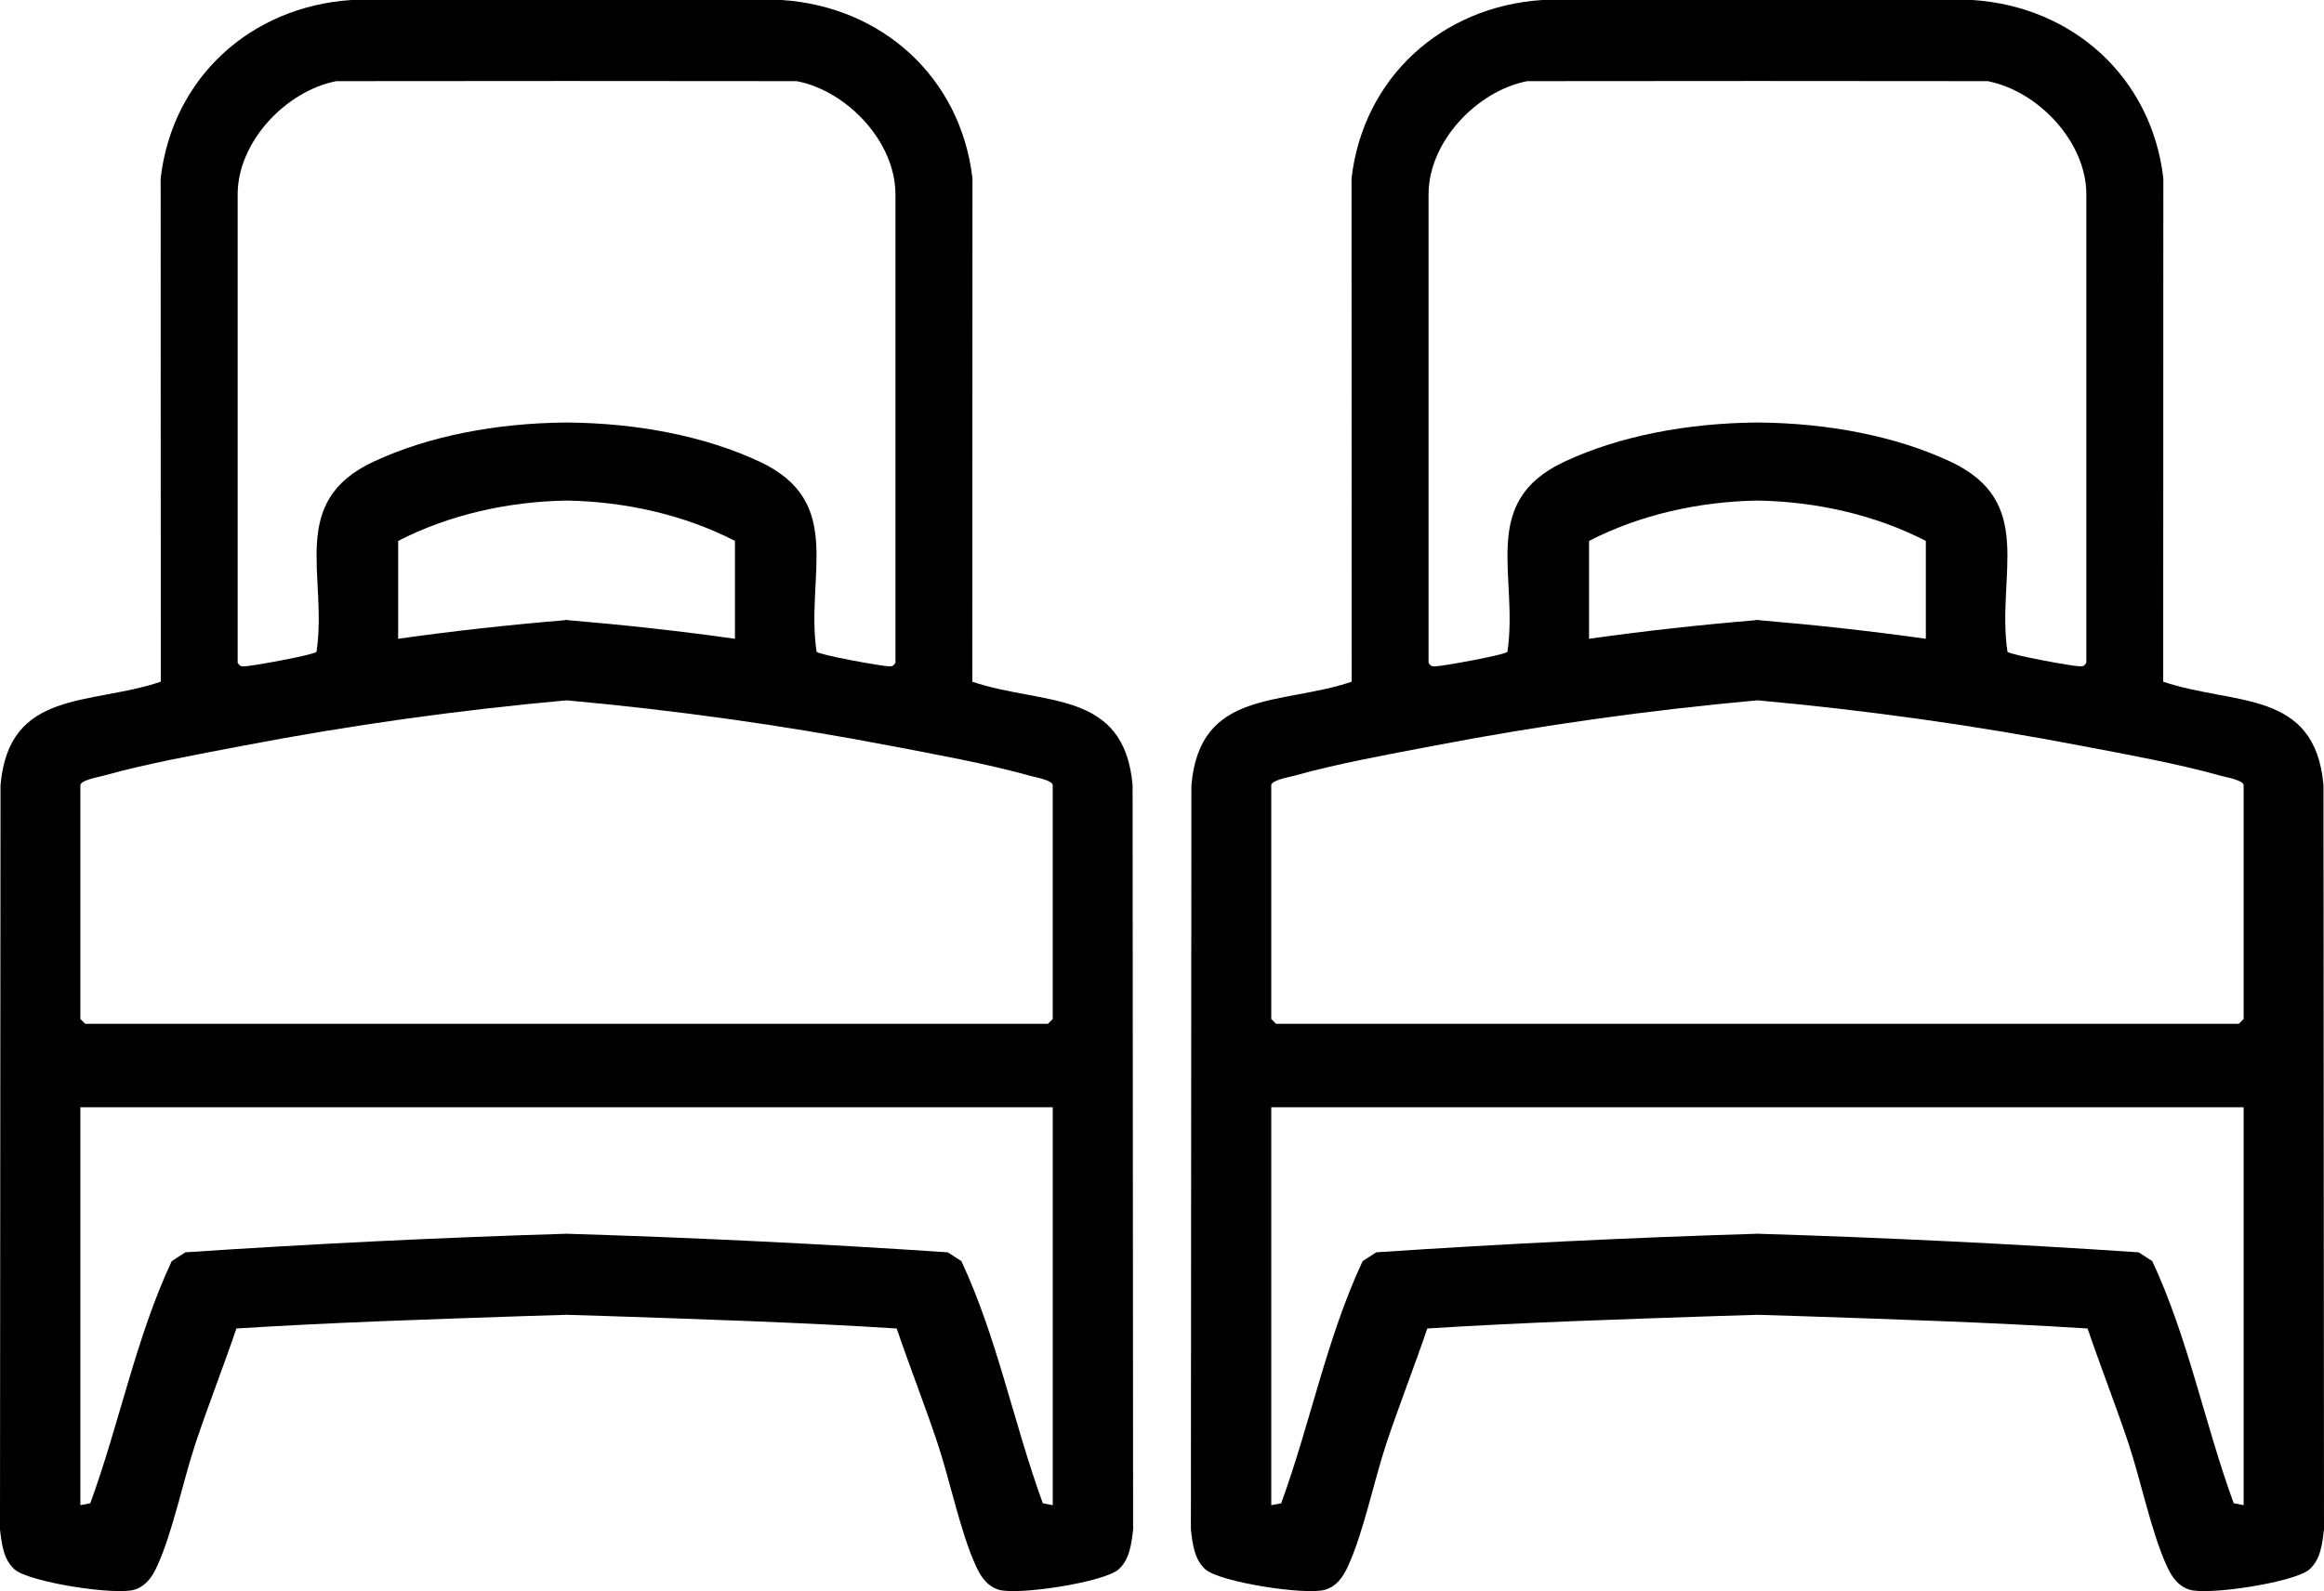
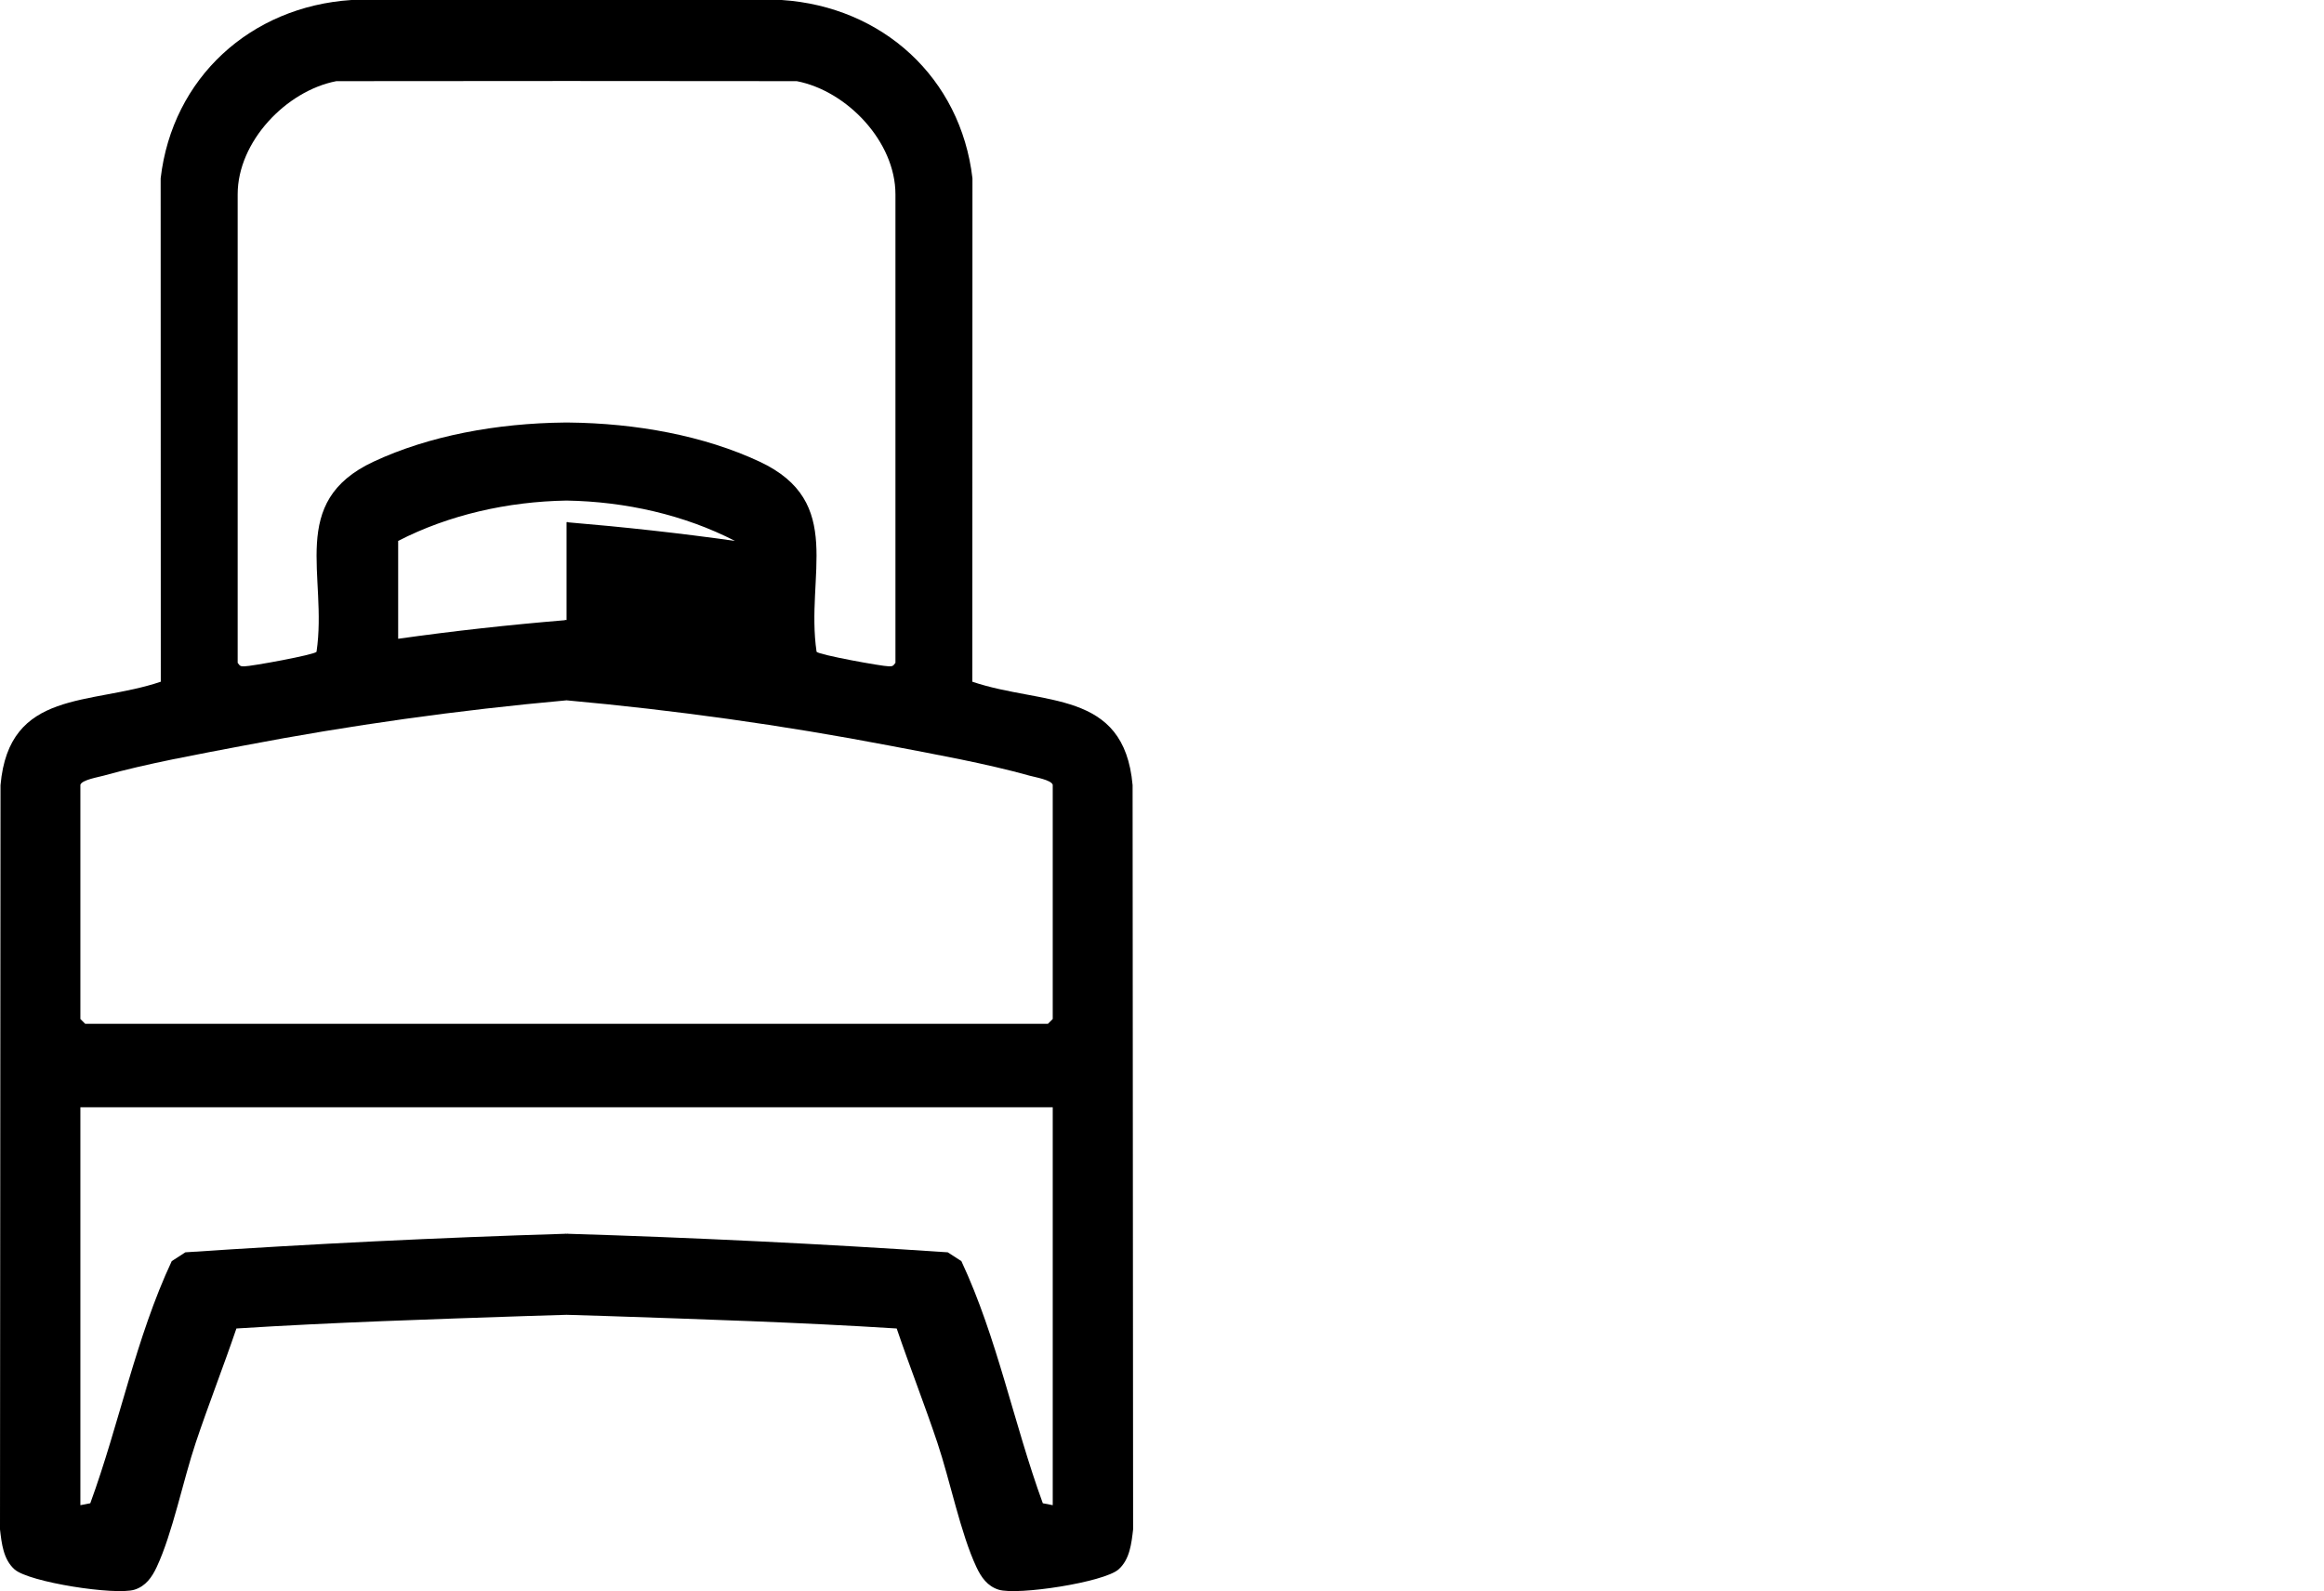
<svg xmlns="http://www.w3.org/2000/svg" id="Layer_2" viewBox="0 0 724 495.83">
  <g id="Layer_2-2">
-     <path d="M352.84,244.68c-2.64-30.01-27.93-24.8-49.93-32.24l.04-156.87c-3.65-31.35-28.04-53.52-59.44-55.57H109.49c-31.4,2.05-55.79,24.22-59.44,55.57l.04,156.87c-22,7.44-47.29,2.23-49.93,32.24l-.16,231.91c.51,4.38,1.03,9.36,4.53,12.47,4.52,4.01,31.42,8.15,37.35,6.33,3.53-1.09,5.47-3.92,6.94-7.06,4.94-10.54,8.19-26.93,12.18-38.82,3.99-11.89,8.61-23.66,12.65-35.52,30.37-1.92,60.6-2.87,90.93-3.9,3.98-.13,7.95-.24,11.92-.36,3.97.12,7.94.23,11.92.36,30.33,1.03,60.56,1.98,90.93,3.9,4.04,11.86,8.66,23.63,12.65,35.52,3.99,11.89,7.24,28.28,12.18,38.82,1.47,3.14,3.41,5.97,6.94,7.06,5.93,1.82,32.83-2.32,37.35-6.33,3.5-3.11,4.02-8.09,4.53-12.47l-.16-231.91ZM74.04,60.55c0-16.4,15.08-32.23,30.74-35.26l71.72-.05,71.72.05c15.66,3.03,30.74,18.86,30.74,35.26v146c-.74,1.02-.88,1.09-2.05,1.09-2.11.01-21.85-3.59-22.52-4.53-3.53-23.83,9.1-46.69-17.75-59.25-17.28-8.08-38.41-11.99-59.64-12.19h0c-.17-.01-.33,0-.5,0-.17,0-.33,0-.5,0h0c-21.23.21-42.36,4.12-59.64,12.2-26.85,12.56-14.22,35.42-17.75,59.25-.67.94-20.41,4.54-22.52,4.53-1.17,0-1.31-.07-2.05-1.09V60.55ZM176.5,193.22c-.17-.01-.33-.03-.5-.04v.09c-17.39,1.45-34.73,3.35-51.96,5.79v-30.5c15.77-8.11,34.06-12.26,52.46-12.57,18.4.31,36.69,4.46,52.46,12.57v30.5c-17.23-2.43-34.57-4.33-51.96-5.79v-.09c-.17.01-.33.03-.5.04ZM327.96,469.05l-3.09-.6c-9.08-24.86-14.18-51.54-25.37-75.45l-4.25-2.75c-39.38-2.64-78.8-4.57-118.25-5.77v-.03c-.17,0-.33.01-.5.02-.17,0-.33-.01-.5-.02v.03c-39.45,1.2-78.87,3.14-118.25,5.77l-4.25,2.75c-11.19,23.91-16.29,50.59-25.37,75.45l-3.09.6v-124h302.92v124ZM327.96,244.55v73l-1.5,1.5H26.54l-1.5-1.5v-73h0c.48-1.52,5.53-2.36,7.18-2.82,13.62-3.82,29.62-6.69,43.63-9.37,33.29-6.38,66.89-11.07,100.65-14.12,33.76,3.06,67.36,7.75,100.65,14.12,14.01,2.68,30.01,5.55,43.63,9.37,1.65.46,6.7,1.3,7.18,2.82h0Z" />
-     <path d="M723.84,244.68c-2.64-30.01-27.93-24.8-49.93-32.24l.04-156.87c-3.65-31.35-28.04-53.52-59.44-55.57h-134.02c-31.4,2.05-55.79,24.22-59.44,55.57l.04,156.87c-22,7.44-47.29,2.23-49.93,32.24l-.16,231.91c.51,4.38,1.03,9.36,4.53,12.47,4.52,4.01,31.42,8.15,37.35,6.33,3.53-1.09,5.47-3.92,6.94-7.06,4.94-10.54,8.19-26.93,12.18-38.82,3.99-11.89,8.61-23.66,12.65-35.52,30.37-1.92,60.6-2.87,90.93-3.9,3.98-.13,7.95-.24,11.92-.36,3.97.12,7.94.23,11.92.36,30.33,1.03,60.56,1.98,90.93,3.9,4.04,11.86,8.66,23.63,12.65,35.52,3.99,11.89,7.24,28.28,12.18,38.82,1.47,3.14,3.41,5.97,6.94,7.06,5.93,1.82,32.83-2.32,37.35-6.33,3.5-3.11,4.02-8.09,4.53-12.47l-.16-231.91ZM445.04,60.55c0-16.4,15.08-32.23,30.74-35.26l71.72-.05,71.72.05c15.66,3.03,30.74,18.86,30.74,35.26v146c-.74,1.02-.88,1.09-2.05,1.09-2.11.01-21.85-3.59-22.52-4.53-3.53-23.83,9.1-46.69-17.75-59.25-17.28-8.08-38.41-11.99-59.64-12.19h0c-.17-.01-.33,0-.5,0-.17,0-.33,0-.5,0h0c-21.23.21-42.36,4.12-59.64,12.2-26.85,12.56-14.22,35.42-17.75,59.25-.67.94-20.41,4.54-22.52,4.53-1.17,0-1.31-.07-2.05-1.09V60.55ZM547.5,193.22c-.17-.01-.33-.03-.5-.04v.09c-17.39,1.45-34.73,3.35-51.96,5.79v-30.5c15.77-8.11,34.06-12.26,52.46-12.57,18.4.31,36.69,4.46,52.46,12.57v30.5c-17.23-2.43-34.57-4.33-51.96-5.79v-.09c-.17.01-.33.03-.5.04ZM698.96,469.05l-3.09-.6c-9.08-24.86-14.18-51.54-25.37-75.45l-4.25-2.75c-39.38-2.64-78.8-4.57-118.25-5.77v-.03c-.17,0-.33.01-.5.02-.17,0-.33-.01-.5-.02v.03c-39.45,1.2-78.87,3.14-118.25,5.77l-4.25,2.75c-11.19,23.91-16.29,50.59-25.37,75.45l-3.09.6v-124h302.92v124ZM698.96,244.55v73l-1.5,1.5h-299.92l-1.5-1.5v-73h0c.48-1.52,5.53-2.36,7.18-2.82,13.62-3.82,29.62-6.69,43.63-9.37,33.29-6.38,66.89-11.07,100.65-14.12,33.76,3.06,67.36,7.75,100.65,14.12,14.01,2.68,30.01,5.55,43.63,9.37,1.65.46,6.7,1.3,7.18,2.82h0Z" />
+     <path d="M352.84,244.68c-2.64-30.01-27.93-24.8-49.93-32.24l.04-156.87c-3.65-31.35-28.04-53.52-59.44-55.57H109.49c-31.4,2.05-55.79,24.22-59.44,55.57l.04,156.87c-22,7.44-47.29,2.23-49.93,32.24l-.16,231.91c.51,4.38,1.03,9.36,4.53,12.47,4.52,4.01,31.42,8.15,37.35,6.33,3.53-1.09,5.47-3.92,6.94-7.06,4.94-10.54,8.19-26.93,12.18-38.82,3.99-11.89,8.61-23.66,12.65-35.52,30.37-1.92,60.6-2.87,90.93-3.9,3.98-.13,7.95-.24,11.92-.36,3.97.12,7.94.23,11.92.36,30.33,1.03,60.56,1.98,90.93,3.9,4.04,11.86,8.66,23.63,12.65,35.52,3.99,11.89,7.24,28.28,12.18,38.82,1.47,3.14,3.41,5.97,6.94,7.06,5.93,1.82,32.83-2.32,37.35-6.33,3.5-3.11,4.02-8.09,4.53-12.47l-.16-231.91ZM74.04,60.55c0-16.4,15.08-32.23,30.74-35.26l71.72-.05,71.72.05c15.66,3.03,30.74,18.86,30.74,35.26v146c-.74,1.02-.88,1.09-2.05,1.09-2.11.01-21.85-3.59-22.52-4.53-3.53-23.83,9.1-46.69-17.75-59.25-17.28-8.08-38.41-11.99-59.64-12.19h0c-.17-.01-.33,0-.5,0-.17,0-.33,0-.5,0h0c-21.23.21-42.36,4.12-59.64,12.2-26.85,12.56-14.22,35.42-17.75,59.25-.67.94-20.41,4.54-22.52,4.53-1.17,0-1.31-.07-2.05-1.09V60.55ZM176.5,193.22c-.17-.01-.33-.03-.5-.04v.09c-17.39,1.45-34.73,3.35-51.96,5.79v-30.5c15.77-8.11,34.06-12.26,52.46-12.57,18.4.31,36.69,4.46,52.46,12.57c-17.23-2.43-34.57-4.33-51.96-5.79v-.09c-.17.01-.33.03-.5.04ZM327.96,469.05l-3.09-.6c-9.08-24.86-14.18-51.54-25.37-75.45l-4.25-2.75c-39.38-2.64-78.8-4.57-118.25-5.77v-.03c-.17,0-.33.01-.5.02-.17,0-.33-.01-.5-.02v.03c-39.45,1.2-78.87,3.14-118.25,5.77l-4.25,2.75c-11.19,23.91-16.29,50.59-25.37,75.45l-3.09.6v-124h302.92v124ZM327.96,244.55v73l-1.5,1.5H26.54l-1.5-1.5v-73h0c.48-1.52,5.53-2.36,7.18-2.82,13.62-3.82,29.62-6.69,43.63-9.37,33.29-6.38,66.89-11.07,100.65-14.12,33.76,3.06,67.36,7.75,100.65,14.12,14.01,2.68,30.01,5.55,43.63,9.37,1.65.46,6.7,1.3,7.18,2.82h0Z" />
  </g>
</svg>